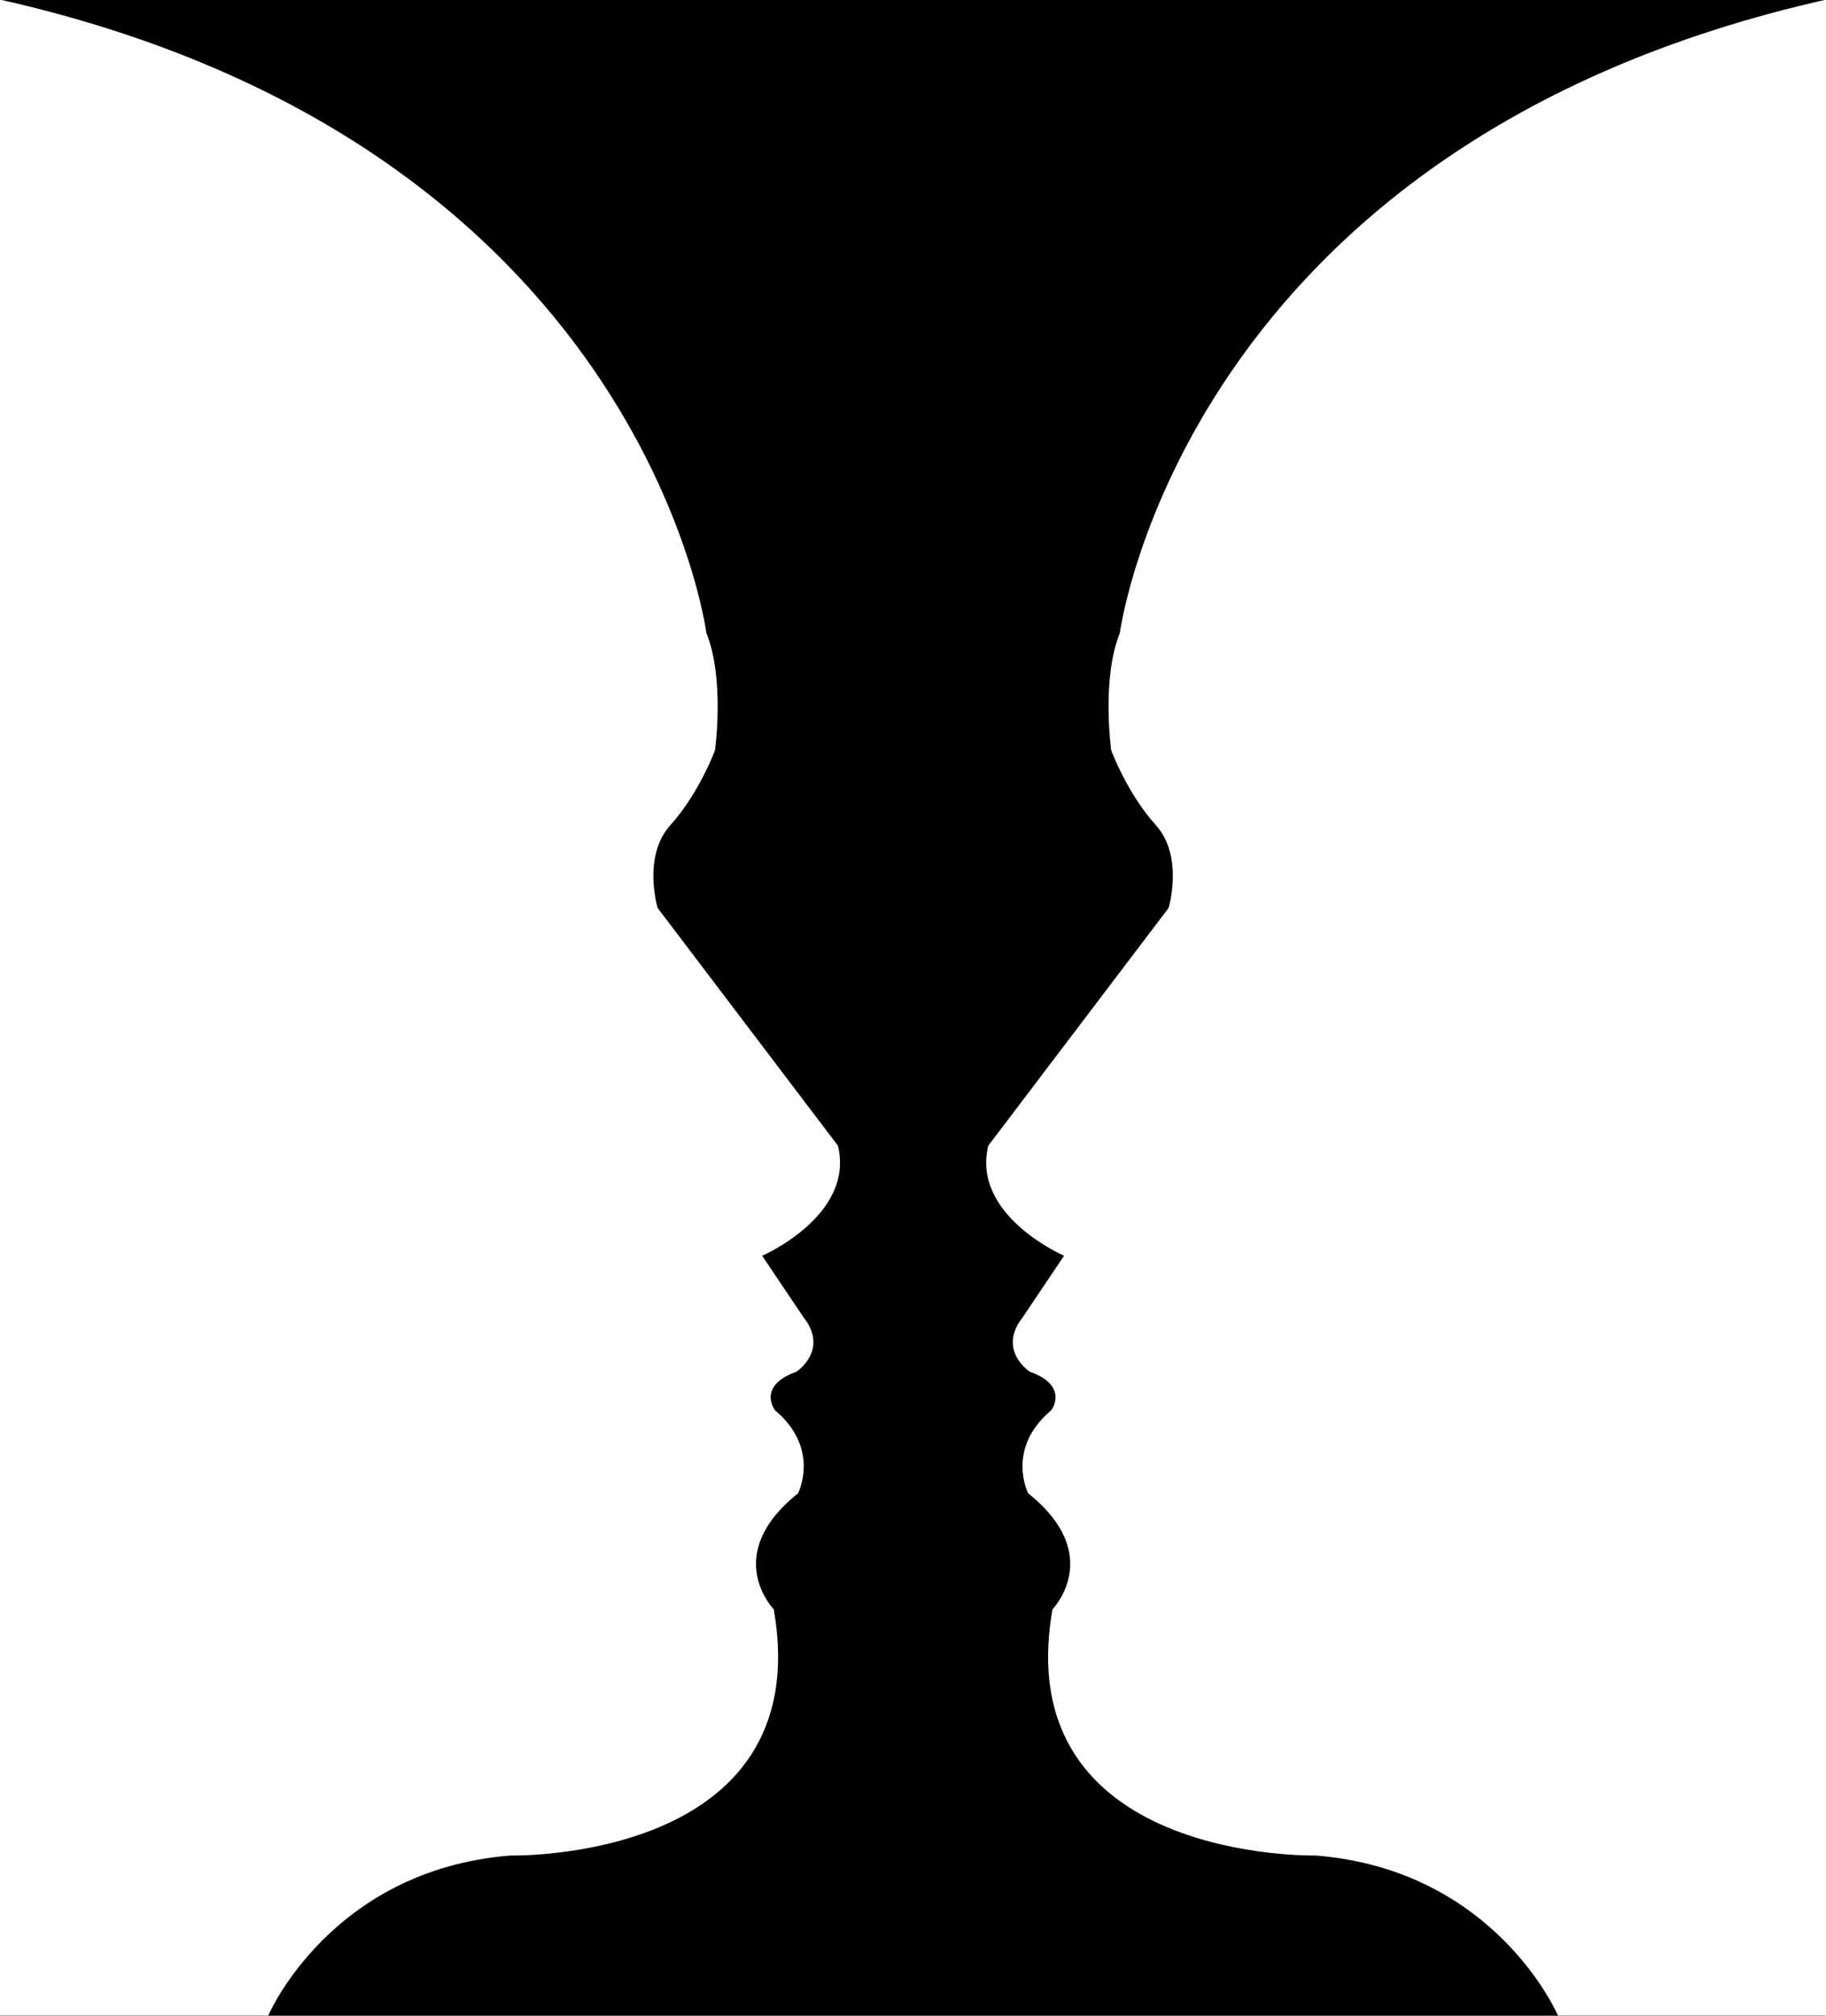
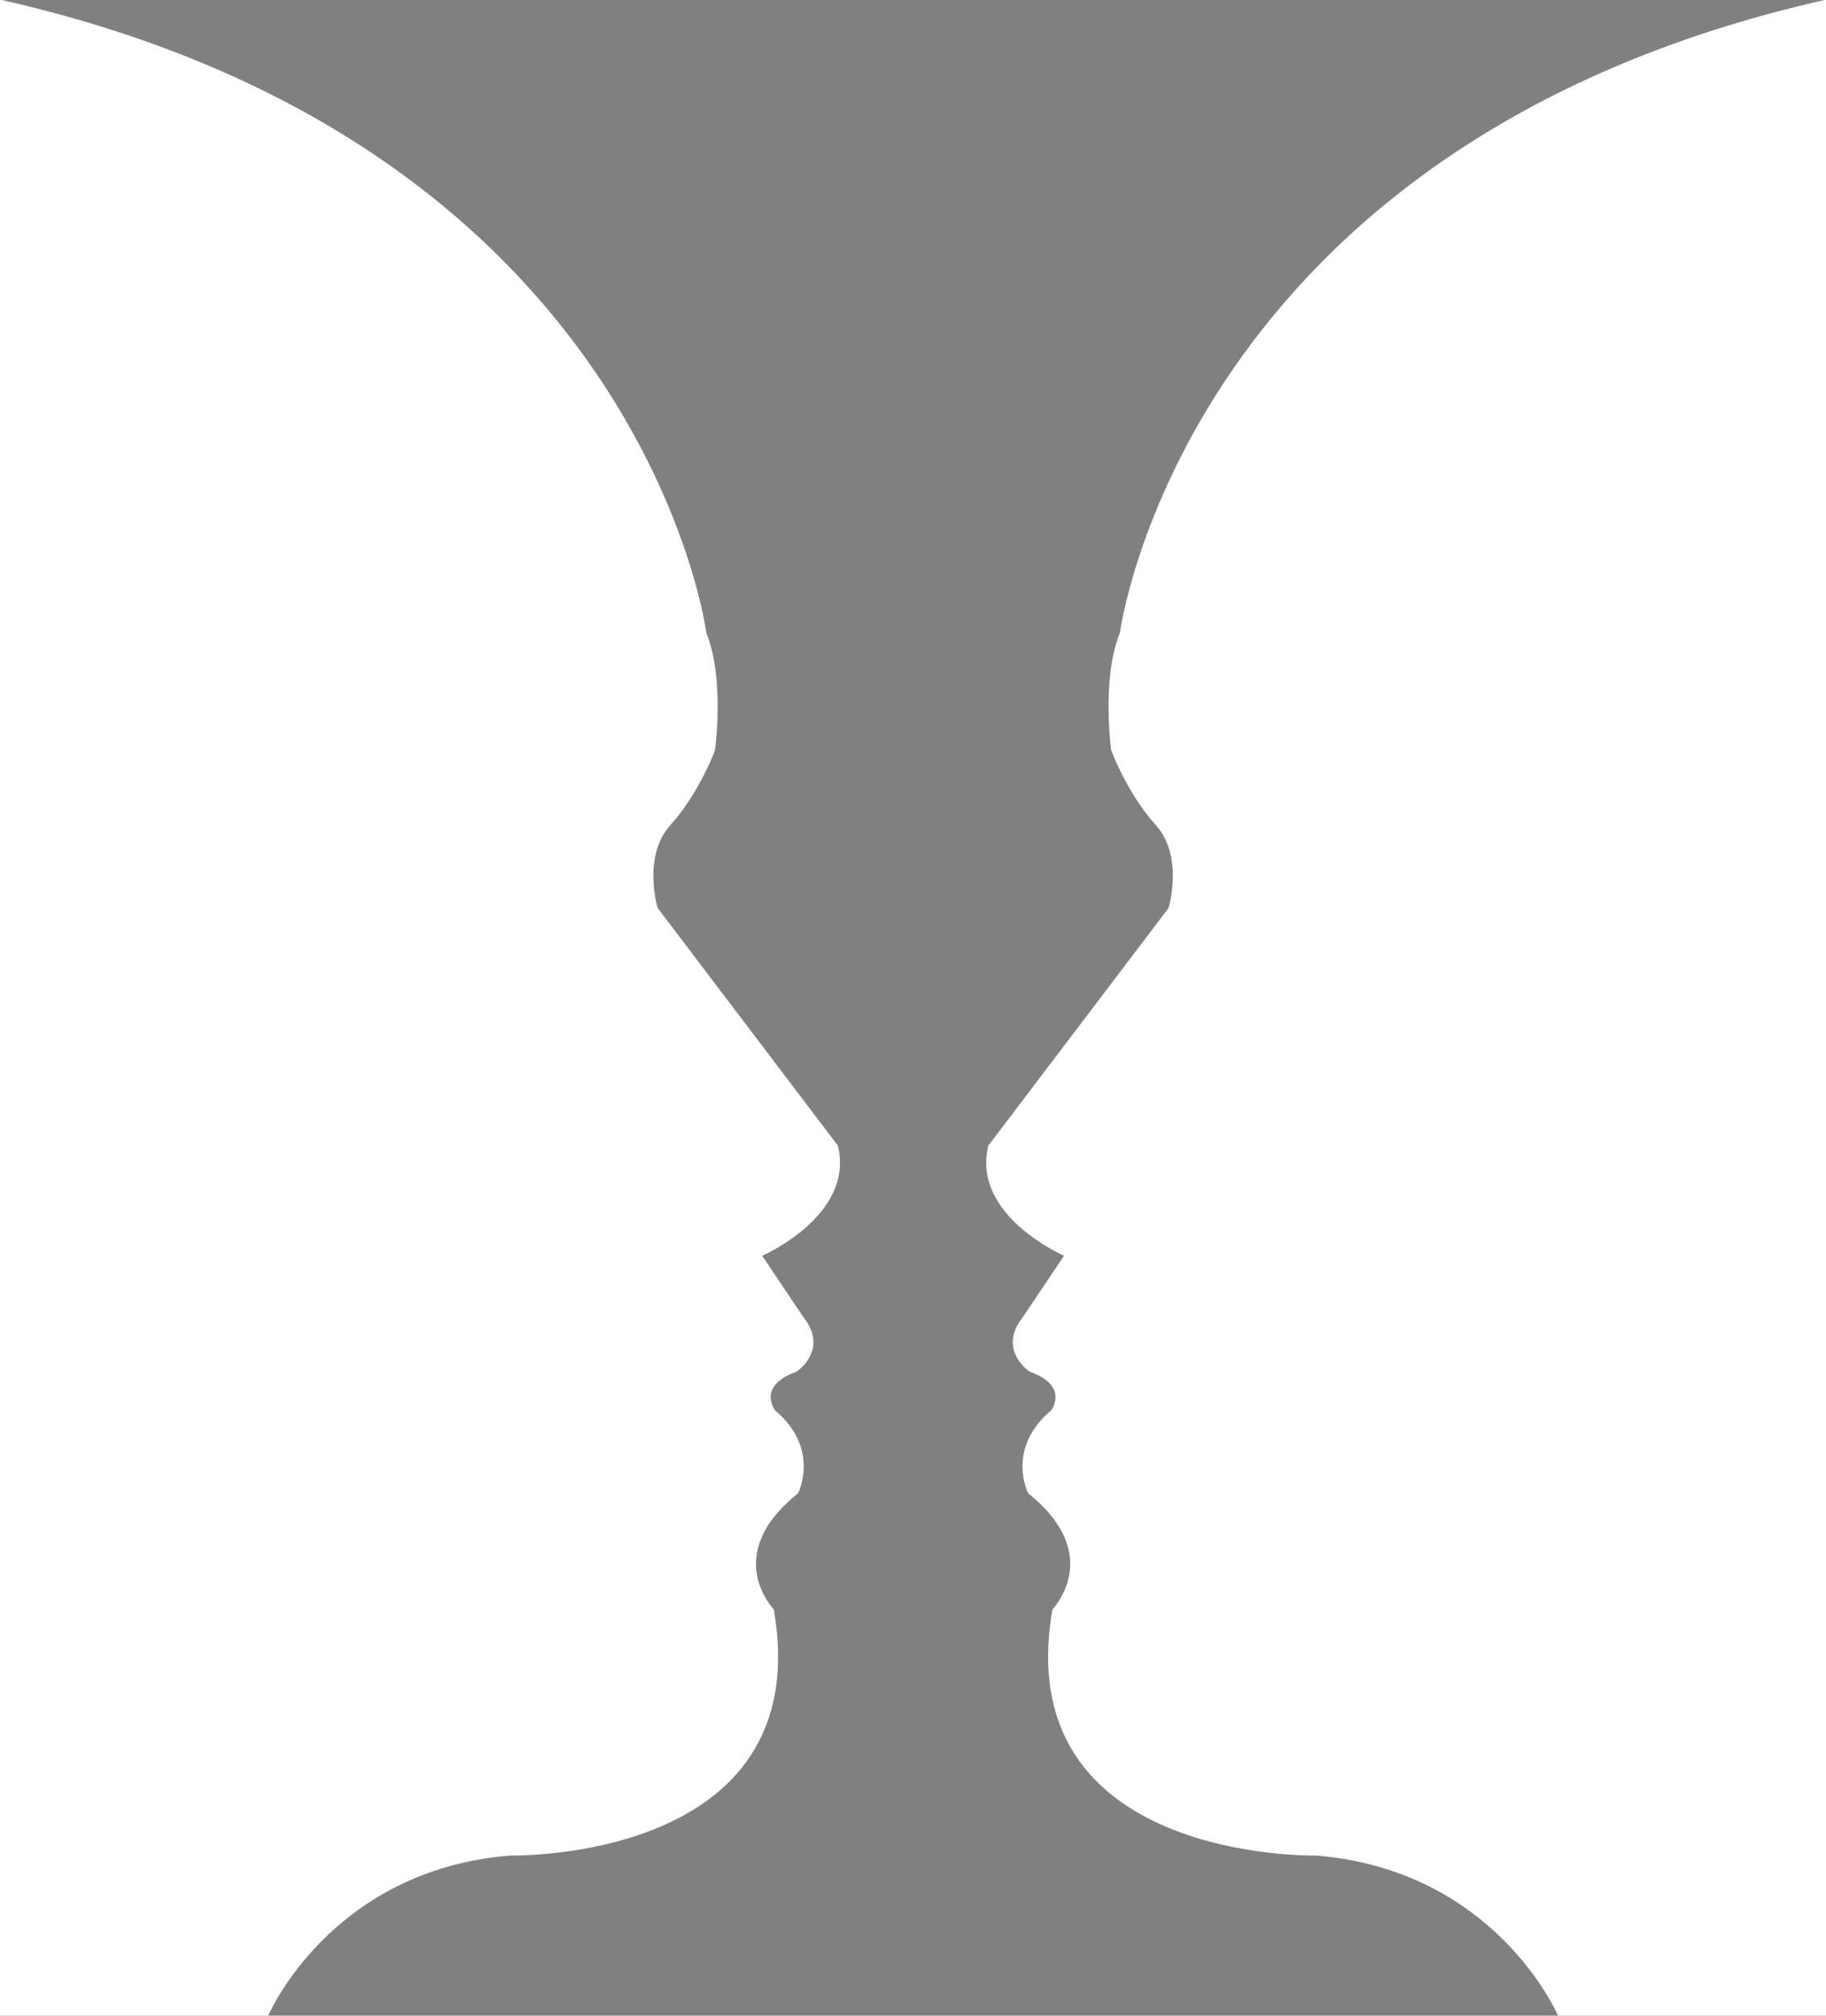
<svg xmlns="http://www.w3.org/2000/svg" version="1.1" id="Capa_1" x="0px" y="0px" viewBox="0 0 851 939" style="enable-background:new 0 0 851 939;" xml:space="preserve">
  <rect x="0" y="0" width="851" height="939" fill="#808080" stroke="none" />
  <style type="text/css">
	.st0{fill:#FFFFFF;}
</style>
-   <rect x="-0.5" y="-0.3" width="851.1" height="939.3" />
  <path class="st0" d="M-0.5-0.3v939.3H125c0,0,28.9-67.9,112.9-74.6c0,0,143.3,3.3,122.7-114.7c0,0-24.7-25.3,11.3-54  c0,0,10.7-20.7-10.7-38.7c0,0-8.7-11.3,10-18c0,0,15.3-10,3.3-25.3l-19.3-28.7c0,0,43.3-18.7,35.3-51.3l-84-110.7c0,0-7.3-24,6-38.7  c13.3-14.7,20.7-34.7,20.7-34.7s4.7-33.3-4-54.7C329.3,295.1,299.7,67-0.5-0.3z" />
  <path class="st0" d="M851.6-0.3v939.3H726.1c0,0-28.9-67.9-112.9-74.6c0,0-143.3,3.3-122.7-114.7c0,0,24.7-25.3-11.3-54  c0,0-10.7-20.7,10.7-38.7c0,0,8.7-11.3-10-18c0,0-15.3-10-3.3-25.3l19.3-28.7c0,0-43.3-18.7-35.3-51.3l84-110.7c0,0,7.3-24-6-38.7  c-13.3-14.7-20.7-34.7-20.7-34.7s-4.7-33.3,4-54.7C521.9,295.1,551.4,67,851.6-0.3z" />
</svg>